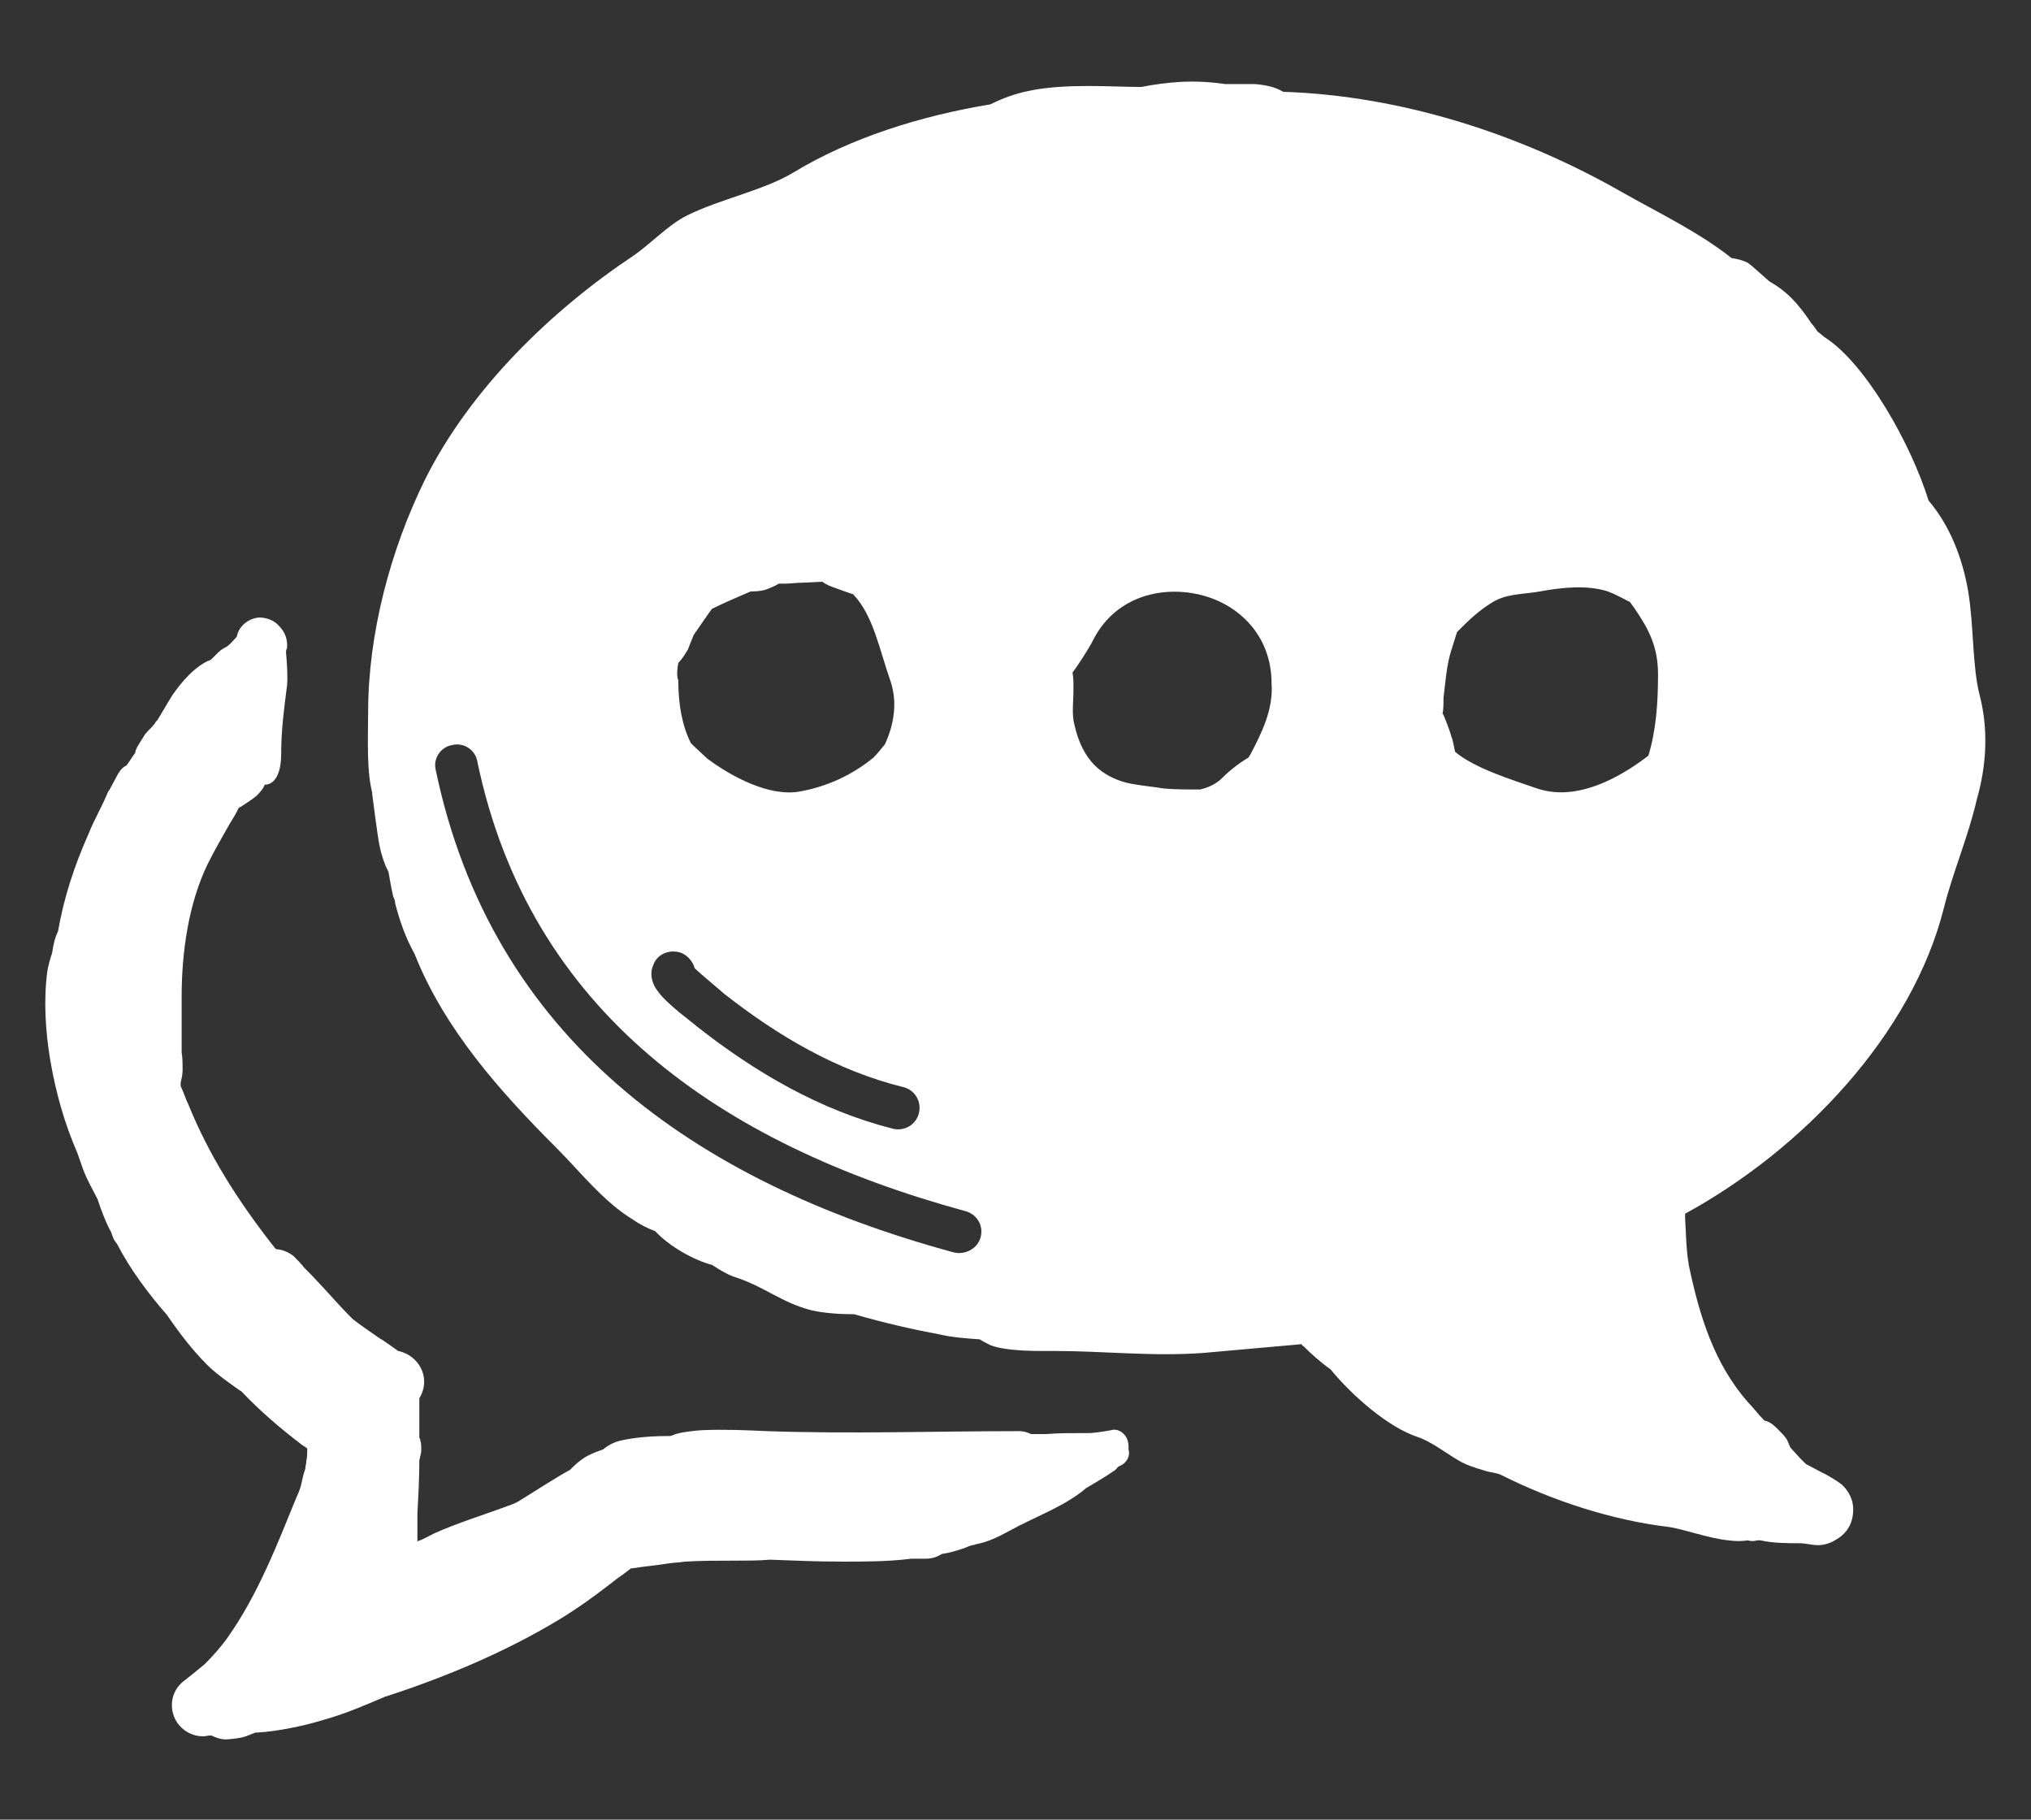
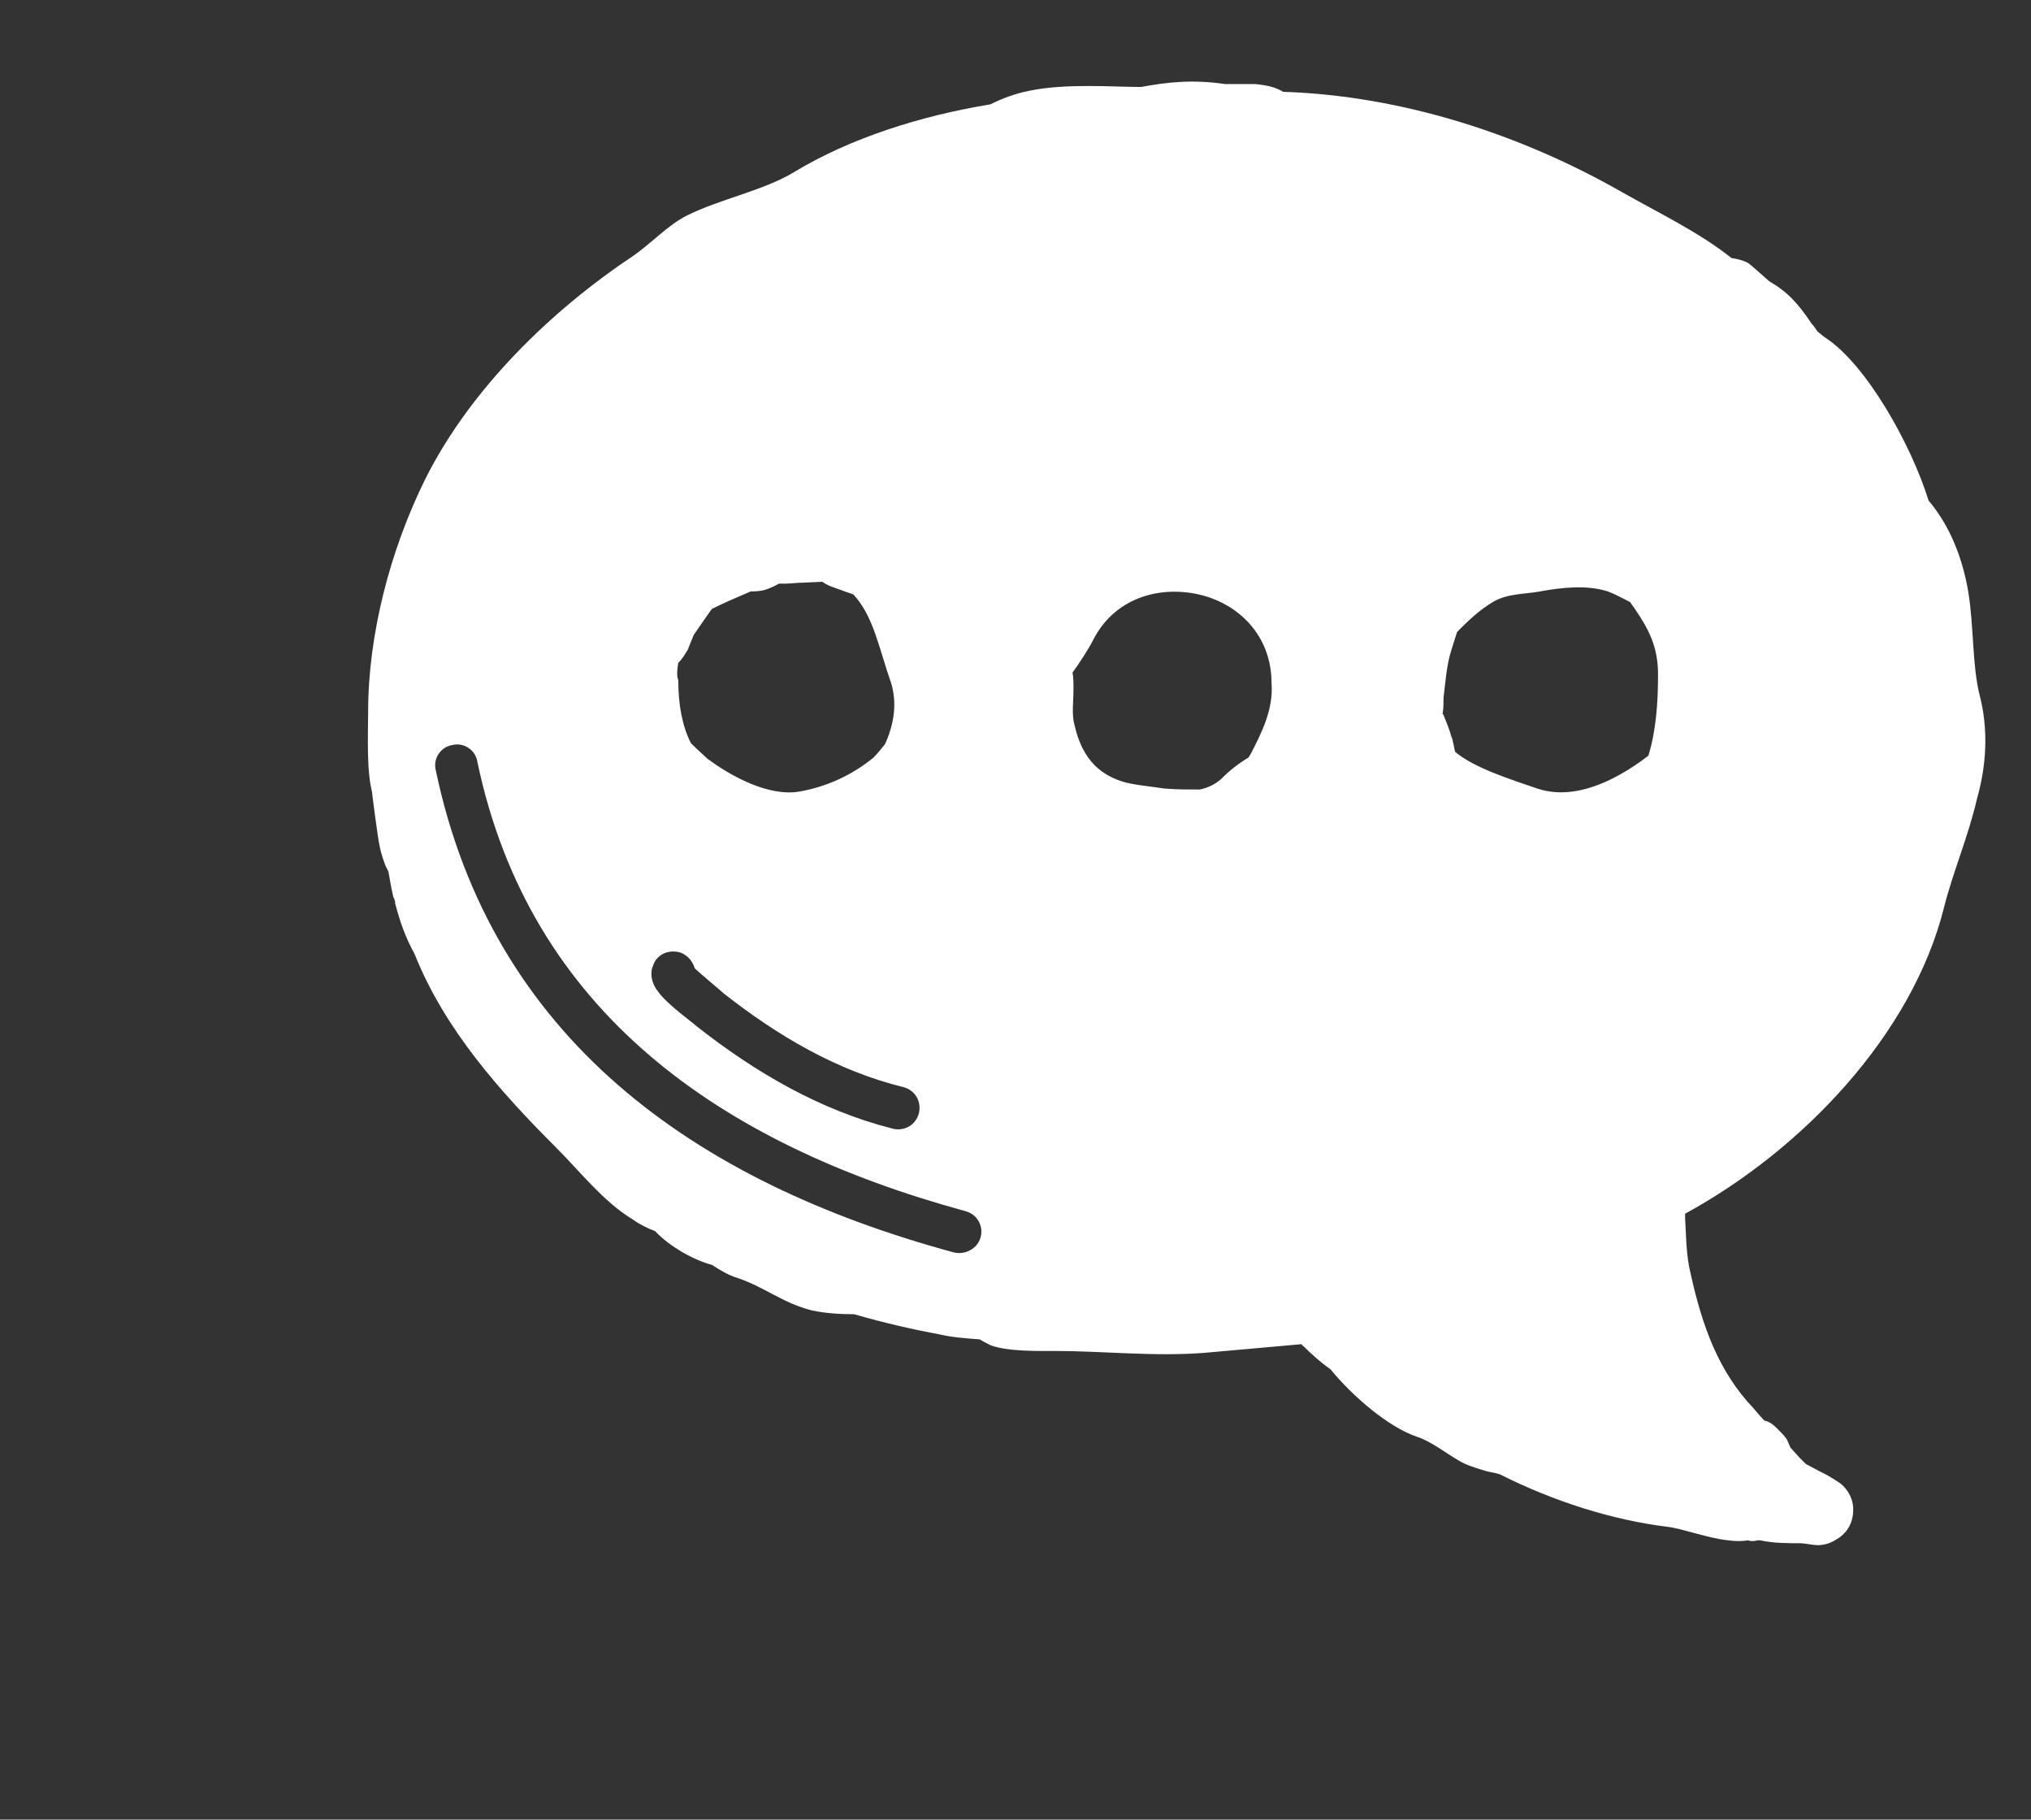
<svg xmlns="http://www.w3.org/2000/svg" version="1.1" id="Слой_1" x="0px" y="0px" viewBox="0 0 210.2 188.3" style="enable-background:new 0 0 210.2 188.3;" xml:space="preserve">
  <rect x="0" y="0" width="210.2" height="188.3" fill="#333333" stroke="none" />
  <style type="text/css">
	.st0{fill-rule:evenodd;clip-rule:evenodd;fill:#FFFFFF;}
</style>
-   <path class="st0" d="M116.6,148.8c-0.3-0.6-1-1-1.6-0.8c0,0-1.6,0.3-2.3,0.3c-0.3,0-0.5,0-0.8,0c-1.2,0-2.4,0-3.6,0.1  c-0.2,0-0.5,0-0.7,0c-0.2,0-0.6,0-0.9,0c-0.4-0.2-0.8-0.3-1.2-0.3c-8.7,0-17.4,0.3-26.1,0c-2.2-0.1-4.5-0.2-6.7-0.1  c-0.3,0-2.5,0.2-3,0.5c-0.1,0-0.2,0.1-0.3,0.1c-1.7,0-3.3,0.1-4.8,0.4c-1.2,0.2-1.8,0.7-2.2,1c-0.6,0.2-1.4,0.5-2,0.9  c-0.6,0.4-1,0.8-1.4,1.2c-1.8,1-3.6,2.2-5.4,3.3l-0.4,0.2c-2.9,1.1-5.9,2-8.3,3.1c-0.6,0.3-1.1,0.6-1.7,0.8c0-1,0-1.9,0-2.9  c0.1-1.8,0.2-3.7,0.2-5.5c0.1-0.4,0.2-0.8,0.2-1c0-0.4,0-0.8-0.1-1c0-0.1,0-0.2-0.1-0.3l0-0.8c0-0.5,0-1,0-1.5l0-1.5v0l0,0  c0-0.1,0-0.2,0-0.3c0.3-0.5,0.5-1.1,0.5-1.7c0-1.6-1.2-2.9-2.7-3.2c-0.3-0.2-1.5-1.1-1.9-1.3c-1-0.7-1.9-1.3-2.8-2  c-1-1-2-2.1-2.9-3.1c-1.2-1.3-1.4-1.5-2.2-2.3c-0.1-0.2-0.7-0.8-1-1.1c-0.5-0.4-1-0.6-1.5-0.7c-0.1,0-0.3,0-0.4-0.1l-0.4-0.5  c-3.5-4.5-6.5-9.2-8.6-14.4c-0.3-0.6-0.5-1.3-0.8-1.9l0-0.2l0-0.2c0.1-0.4,0.2-0.8,0.2-1.3c0-0.6,0-1.2-0.1-1.8v-5.8  c0-4.5,0.7-9.6,2.7-13.7c0.7-1.4,1.5-2.8,2.3-4.2c0.3-0.5,0.7-1.1,0.9-1.6c0.1,0,0.1-0.1,0.2-0.1c0.6-0.4,1.1-0.7,1.6-1.1  c0.4-0.4,0.7-0.7,0.9-1.2c0.9,0,1.7-0.9,1.7-3.2l0,0v0c0-2.4,0.3-4.7,0.6-7c0.1-0.9,0-2.4-0.1-3.5c0-0.3,0.1-0.4,0.1-0.4  c0.1-0.9-0.2-1.7-0.8-2.3c-0.5-0.6-1.3-0.9-2.1-0.9c-1.1,0.1-2.1,0.9-2.3,2c-0.3,0.3-0.6,0.7-1,1c-0.2,0.1-0.6,0.3-0.9,0.6  c-0.2,0.2-0.4,0.4-0.7,0.7c-0.1,0.1-0.3,0.2-0.4,0.2c-1.4,0.7-2.6,2-3.7,3.6c-0.5,0.8-1,1.7-1.5,2.5c-0.1,0.1-0.2,0.2-0.3,0.4  c-0.3,0.4-0.5,0.5-1,1.1c-0.2,0.3-0.6,1-0.8,1.3c-0.1,0.2-0.2,0.4-0.2,0.6c-0.3,0.4-0.6,0.9-0.9,1.3c-0.2,0.1-0.5,0.3-0.7,0.6  c-0.3,0.4-1.1,2.1-1.2,2.1c-0.6,1.5-1.4,2.8-2,4.3C7.6,89.8,6.6,93,6,96.4l0,0c-0.3,0.6-0.5,1.4-0.6,2.2c-0.2,0.6-0.4,1.3-0.5,1.9  c-0.4,3-0.2,6.2,0.3,9.2c0.6,3.5,1.5,6.6,2.8,9.6c0.2,0.6,0.4,1.1,0.6,1.7c0.4,1.1,1,2.1,1.5,3.1c0.4,1.2,0.8,2.3,1.4,3.4  c0.1,0.3,0.2,0.6,0.3,0.8c0.1,0.1,0.2,0.3,0.3,0.4c1.4,2.7,3.2,5.1,5.2,7.4c1.3,1.9,2.6,3.6,4.2,5.2c1,1,3.2,2.5,3.2,2.5  c0.1,0.1,0.2,0.1,0.3,0.2c1.9,2,4,3.8,6.1,5.4c0.2,0.2,0.5,0.3,0.7,0.5c0,0.4,0,0.9-0.1,1.3c0,0.3-0.1,0.5-0.1,0.8  c-0.2,0.5-0.3,1.1-0.4,1.5l-0.1,0.4c-0.1,0.3-0.2,0.6-0.4,1c-2,4.9-4,10.1-7.1,14.5c-0.7,1-1.6,2-2.4,2.8c-0.7,0.6-2.1,1.7-2.1,1.7  c-1.4,1-1.7,2.9-0.8,4.3c0.7,1.1,2.1,1.7,3.3,1.4c0.1,0,0.2,0,0.3,0c0.4,0.2,0.9,0.4,1.5,0.4c0.2,0,1.2-0.1,1.6-0.2  c0.1,0,0.3-0.1,0.4-0.1l1-0.4h0c2.4-0.1,5.4-0.8,7-1.3c2.2-0.6,4.3-1.5,6.4-2.4c6.2-2,12.4-4.6,17.9-7.9c2-1.2,3.8-2.5,5.6-3.9  c1-0.8,1-0.7,2-1.5c0,0,0,0,0.1,0c1.2-0.2,2.5-0.3,3.7-0.5c0.6-0.1,1.2-0.1,1.8-0.2c1.7-0.1,3.4-0.1,5.2-0.1c1.2,0,2.4,0,3.6-0.1  c2.5,0.1,5,0.2,7.5,0.2c2.4,0,4.7,0,7.1-0.3l1.5,0c0.7,0,1.2-0.2,1.7-0.5c0.8-0.1,1.7-0.4,2-0.5c0.4-0.1,0.7-0.3,1.1-0.4  c0.2,0,0.4-0.1,0.4-0.1c1.2-0.2,2.4-0.8,3.5-1.4c2.5-1.4,5.7-2.5,7.9-4.4c1-0.6,1.9-1.1,2.9-1.8c0.2-0.1,0.3-0.3,0.4-0.4l0.2-0.1  c0.7-0.3,1.1-1,0.9-1.7c0-0.1,0-0.1,0-0.2C116.8,149.6,116.8,149.2,116.6,148.8z" />
  <path class="st0" d="M204.9,72c-0.8-3.1-0.6-7.2-1.2-10.8c-0.6-3.5-1.9-6.8-4.1-9.4c-1.8-5.8-6.4-14-10.6-16.8  c-0.2-0.1-0.5-0.4-0.9-0.7c-0.2-0.3-0.4-0.6-0.6-0.8c-1.4-2.1-2.5-3.3-4.4-4.4c-0.9-0.8-1.9-1.7-2.2-1.9c-0.6-0.3-1.1-0.4-1.7-0.5  c-3.4-2.7-7.6-4.7-11.3-6.8c-10.5-6-22.8-10-35.1-10.4C132,9,131,8.8,129.9,8.7c-0.7,0-1.8,0-2.5,0l-0.4,0l-0.2,0  c-3.4-0.5-6-0.2-8.7,0.3c-2.9,0-7.8-0.4-11.6,0.4c-1.5,0.3-2.8,0.8-4,1.4c-7.3,1.2-14.5,3.5-20.3,7c-3.1,1.9-7.7,2.8-11.1,4.5  c-2,1-3.7,2.9-5.6,4.2C57.1,32.1,48.7,40.2,44,49.6c-3.6,7.3-5.9,16-5.9,24.1c0,2.5-0.2,6.3,0.5,8.6c0-0.1-0.1-0.3-0.1-0.3  s0.6,4.8,0.8,5.6c0.2,1,0.5,1.7,0.6,2c0.1,0.2,0.2,0.4,0.3,0.6c0.2,1.2,0.4,2.2,0.5,2.6c0.1,0.2,0.2,0.4,0.2,0.7  c0.5,1.9,1.1,3.6,2,5.2c3.1,7.8,8.8,14.2,14.7,20.1c2.4,2.4,4.9,5.6,7.9,7.4c0.7,0.5,1.5,0.9,2.3,1.2c1.5,1.6,4,3,5.9,3.5  c0.9,0.6,1.8,1.1,2.5,1.3c3,1,4.7,2.6,7.8,3.4c1.4,0.3,2.9,0.4,4.4,0.4c3.1,0.9,6.2,1.6,8.9,2.1c1.3,0.3,2.7,0.4,4.1,0.5  c0.3,0.2,0.7,0.4,1.1,0.6c1.8,0.7,5.4,0.6,6.5,0.6c5.3,0,10.3,0.6,15.6,0.2c3.4-0.3,6.7-0.6,10.1-0.9c0.1,0.1,0.1,0.2,0.2,0.2  c0.8,0.8,1.8,1.7,2.8,2.4c2.3,2.8,6,6,9,7c1.3,0.4,3,1.7,4.2,2.4c0.8,0.5,1.8,0.8,2.8,1.1c0.6,0.2,1.3,0.2,1.8,0.5  c5.2,2.6,11.3,4.6,17.1,5.3c1.6,0.2,4.2,1.2,6.3,1.4c0.7,0.1,1.4,0.1,2,0c0.3,0.1,0.6,0.1,1,0l0.3,0c1.3,0.3,2.9,0.3,4.2,0.3  c0.3,0,1.3,0.2,1.7,0.2c0.7,0,1.3-0.2,1.8-0.5c1.1-0.6,1.9-1.6,1.9-3.2c0-0.5-0.1-1.5-1.1-2.5c-0.3-0.3-1.8-1.2-2.1-1.3  c-0.6-0.3-1.1-0.6-1.7-0.9c-0.2-0.2-0.4-0.4-0.6-0.6l-1-1.1c-0.1-0.2-0.2-0.5-0.3-0.7c-0.1-0.3-0.6-0.8-1.1-1.3  c-0.4-0.4-0.8-0.7-1.3-0.8c-0.6-0.6-1.1-1.3-1.7-1.9c-3.5-4-5-8.9-6.1-14.1c-0.3-1.7-0.3-3.3-0.4-5c0-0.1,0-0.2,0-0.4  c12.1-6.6,23.5-18.5,26.8-31.7c0.9-3.6,2.5-7.3,3.4-11.2C205.6,79.2,205.8,75.5,204.9,72z M70.2,68.6c0.4-0.4,0.7-0.9,1-1.4  c0,0,0.3-0.8,0.6-1.5l0,0c0.5-0.7,1.7-2.5,1.9-2.7c1.2-0.6,2.6-1.2,4-1.8c0.4,0,1,0,1.6-0.2c0.3-0.1,1-0.4,1.3-0.6l0.6,0  c0.6,0,1.2-0.1,1.8-0.1l2.1-0.1c0.4,0.3,0.9,0.5,1.5,0.7c0.5,0.2,1.4,0.5,1.7,0.6c2.1,2.2,2.7,5.7,3.9,9.1c0.7,2.2,0.3,4.4-0.6,6.4  c-0.4,0.5-0.8,1-1.2,1.4c-2.2,1.8-4.8,3-7.6,3.5c-3.2,0.6-7.2-1.6-9.6-3.4c-0.2-0.2-1-0.9-1.7-1.6c-0.9-1.8-1.3-4-1.3-6.5  C70,69.9,70.1,69.2,70.2,68.6z M67.6,99.9c0.4-1.2,1.7-1.7,2.9-1.3c0.7,0.3,1.2,0.9,1.4,1.6c0.5,0.5,2.8,2.4,3,2.6  c5.6,4.4,11.7,8,18.6,9.7c1.2,0.3,1.9,1.5,1.6,2.7c-0.3,1.2-1.5,1.9-2.7,1.6c-7.5-1.9-14.2-5.8-20.3-10.6c-0.3-0.3-3.1-2.3-4-3.6  C67.3,101.6,67.3,100.5,67.6,99.9z M101.5,128c-0.3,1.2-1.6,1.9-2.8,1.6c-26.9-7.3-47.8-22.2-53.6-49.9c-0.3-1.2,0.5-2.4,1.7-2.6  c1.2-0.3,2.4,0.5,2.6,1.7c5.4,25.9,25.2,39.6,50.4,46.5C101.1,125.6,101.8,126.8,101.5,128z M129.4,78.1c-0.1,0.1-0.1,0.2-0.2,0.3  c-1,0.6-1.9,1.3-2.7,2.1c-0.6,0.6-1.4,1-2.3,1.2c-1.3,0-2.5,0-3.7-0.1c-1.2-0.2-2.6-0.3-3.9-0.6c-1.2-0.3-2.4-0.9-3.3-1.8  c-1-1-1.7-2.4-2.1-4.2c-0.3-1.1-0.1-2.4-0.1-3.7c0-0.6,0-1.2-0.1-1.7c0.6-0.8,1.7-2.5,2.1-3.3c2.2-4.4,6.8-5.7,10.9-4.8  c4.1,0.9,7.6,4.2,7.6,9.2C131.8,73.4,130.6,75.8,129.4,78.1z M170.6,78.2c-1.3,1-2.7,1.9-4.2,2.6c-2.4,1.1-4.9,1.6-7.3,0.8  c-2.6-0.9-6.5-2.1-8.5-3.8c-0.1-0.3-0.2-1.2-0.4-1.6c-0.2-0.8-0.8-2.2-0.8-2.2c0,0,0-0.1-0.1-0.1c0.1-0.5,0.1-1.3,0.1-1.7  c0.2-1.6,0.3-3.3,0.8-4.9c0.2-0.6,0.4-1.3,0.6-1.9c1.1-1.1,2.2-2.2,3.7-3.1c1.5-0.9,3.3-0.8,4.9-1.1c2.2-0.4,4.8-0.7,7,0  c0.8,0.3,1.5,0.7,2.3,1.1l0.5,0.7c1.5,2.2,2.4,4,2.4,6.8C171.6,72.7,171.4,75.6,170.6,78.2z" />
</svg>